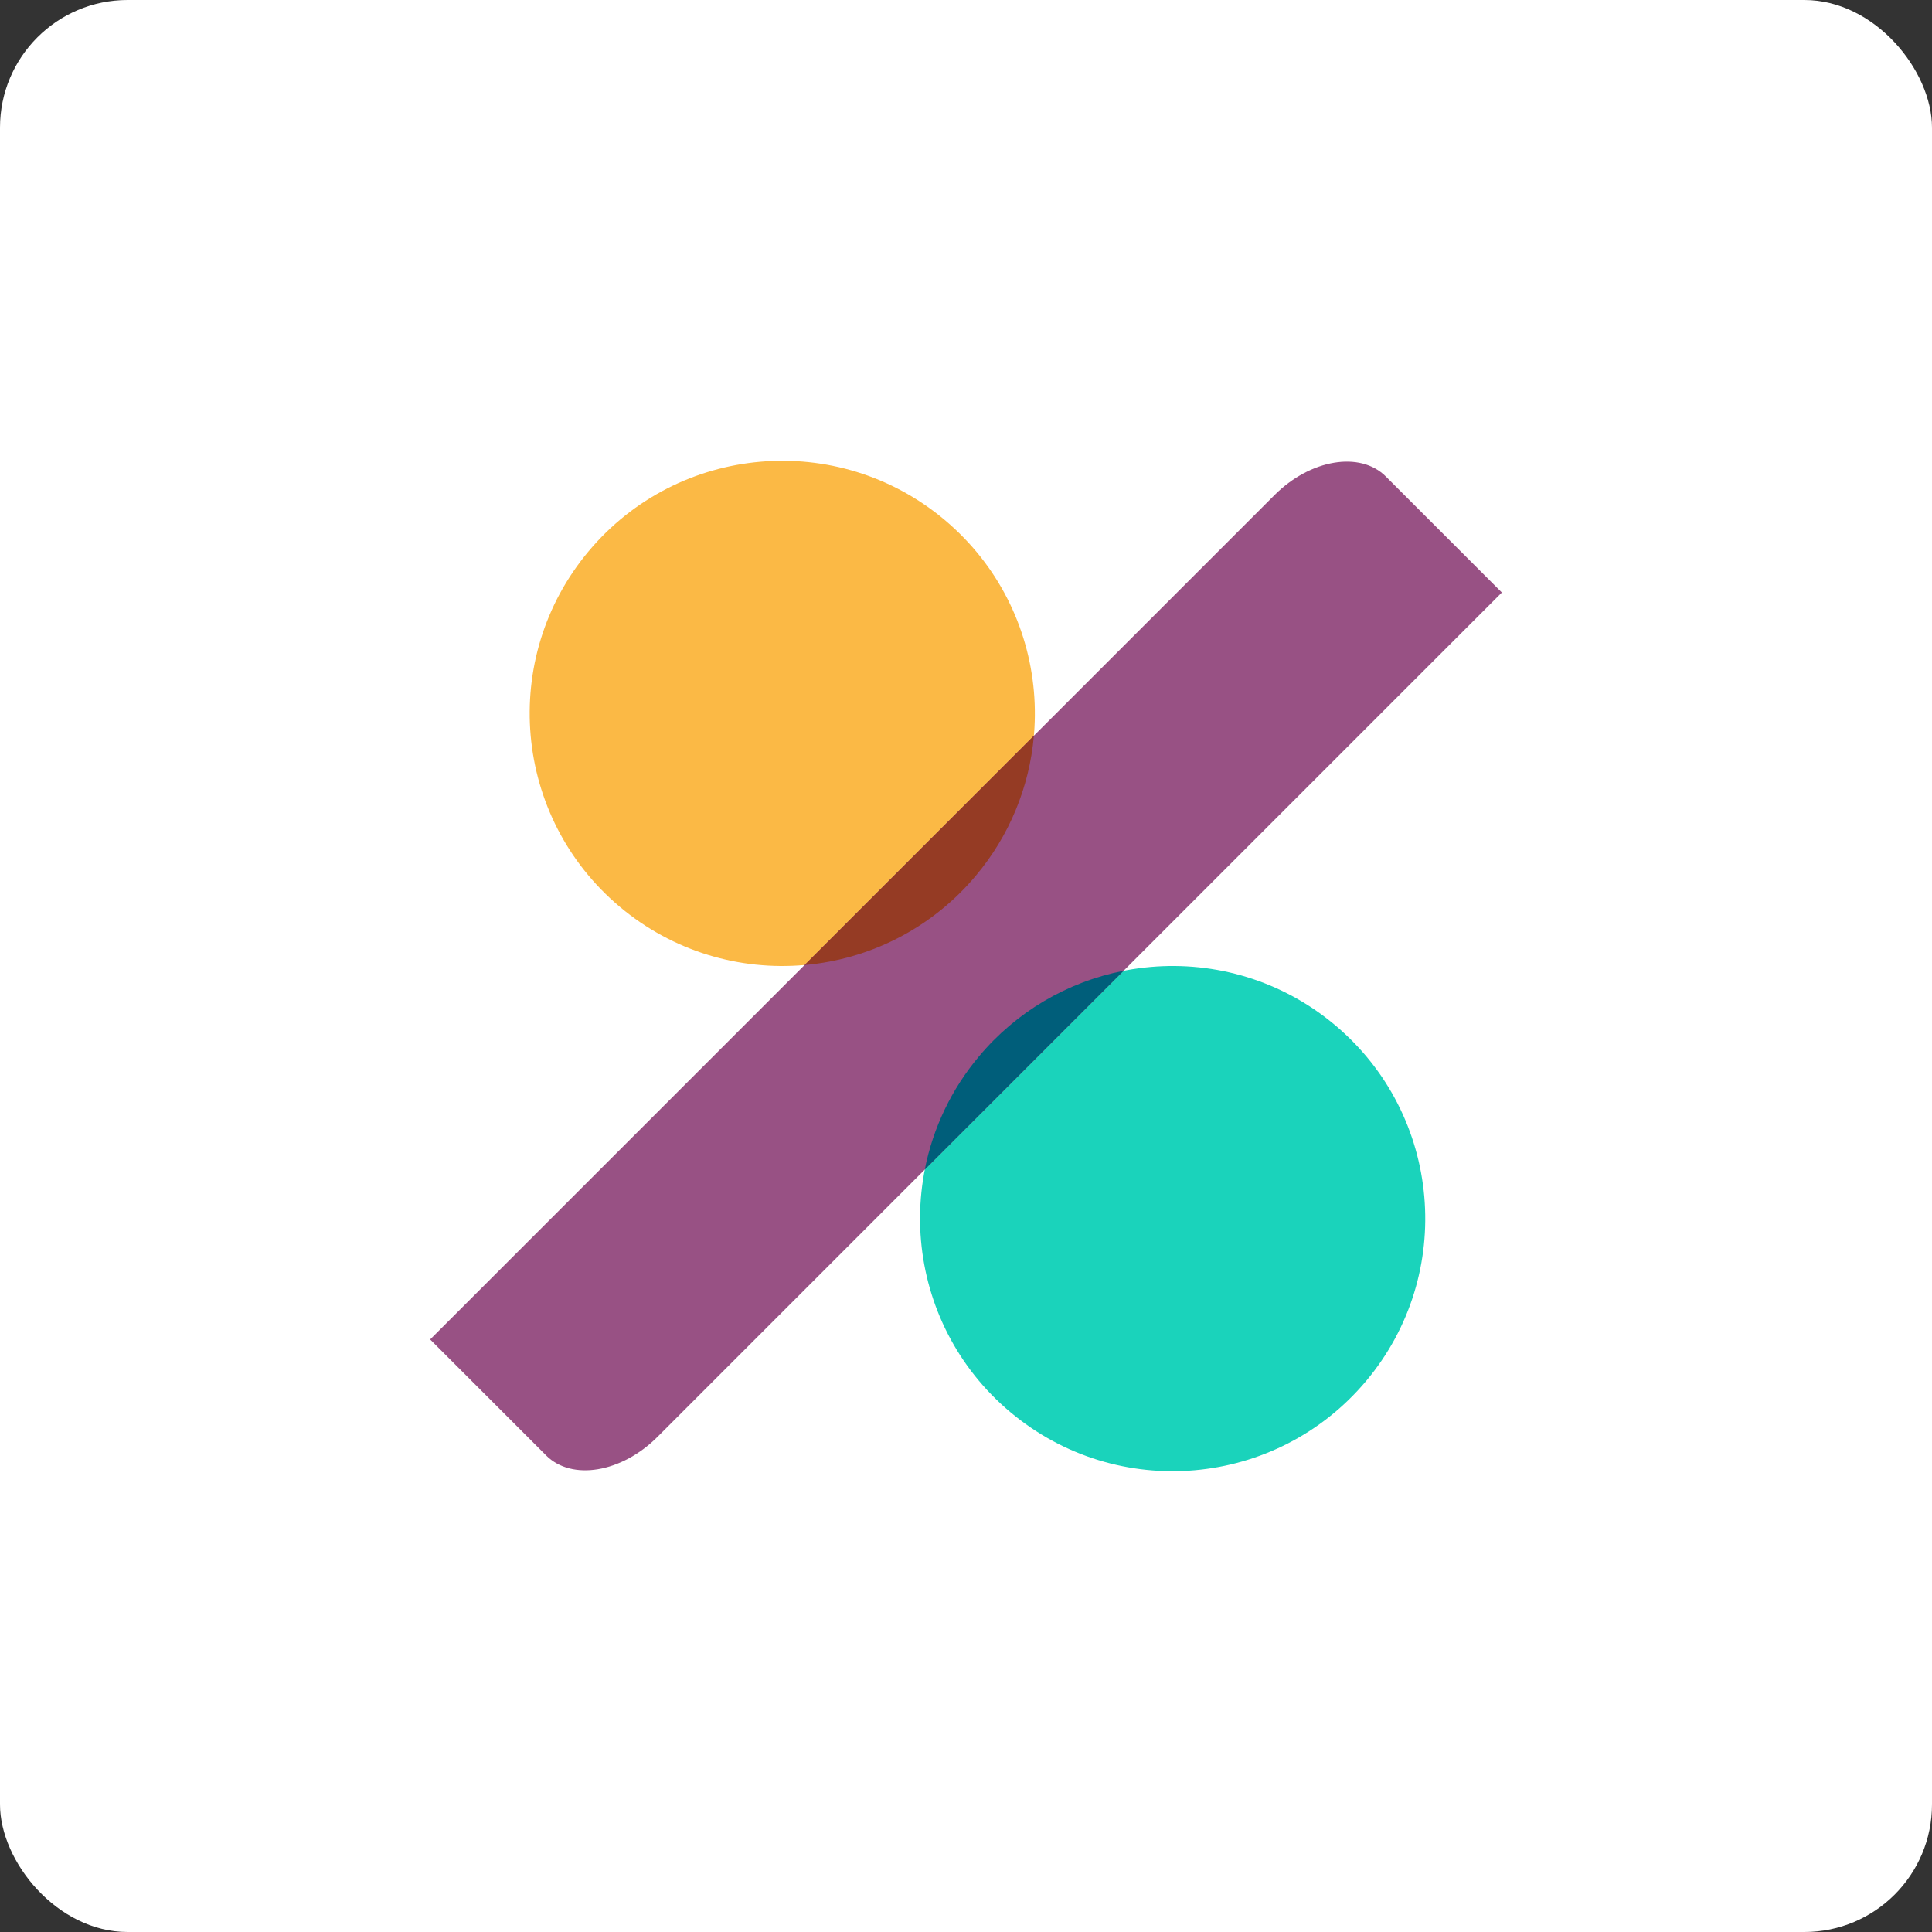
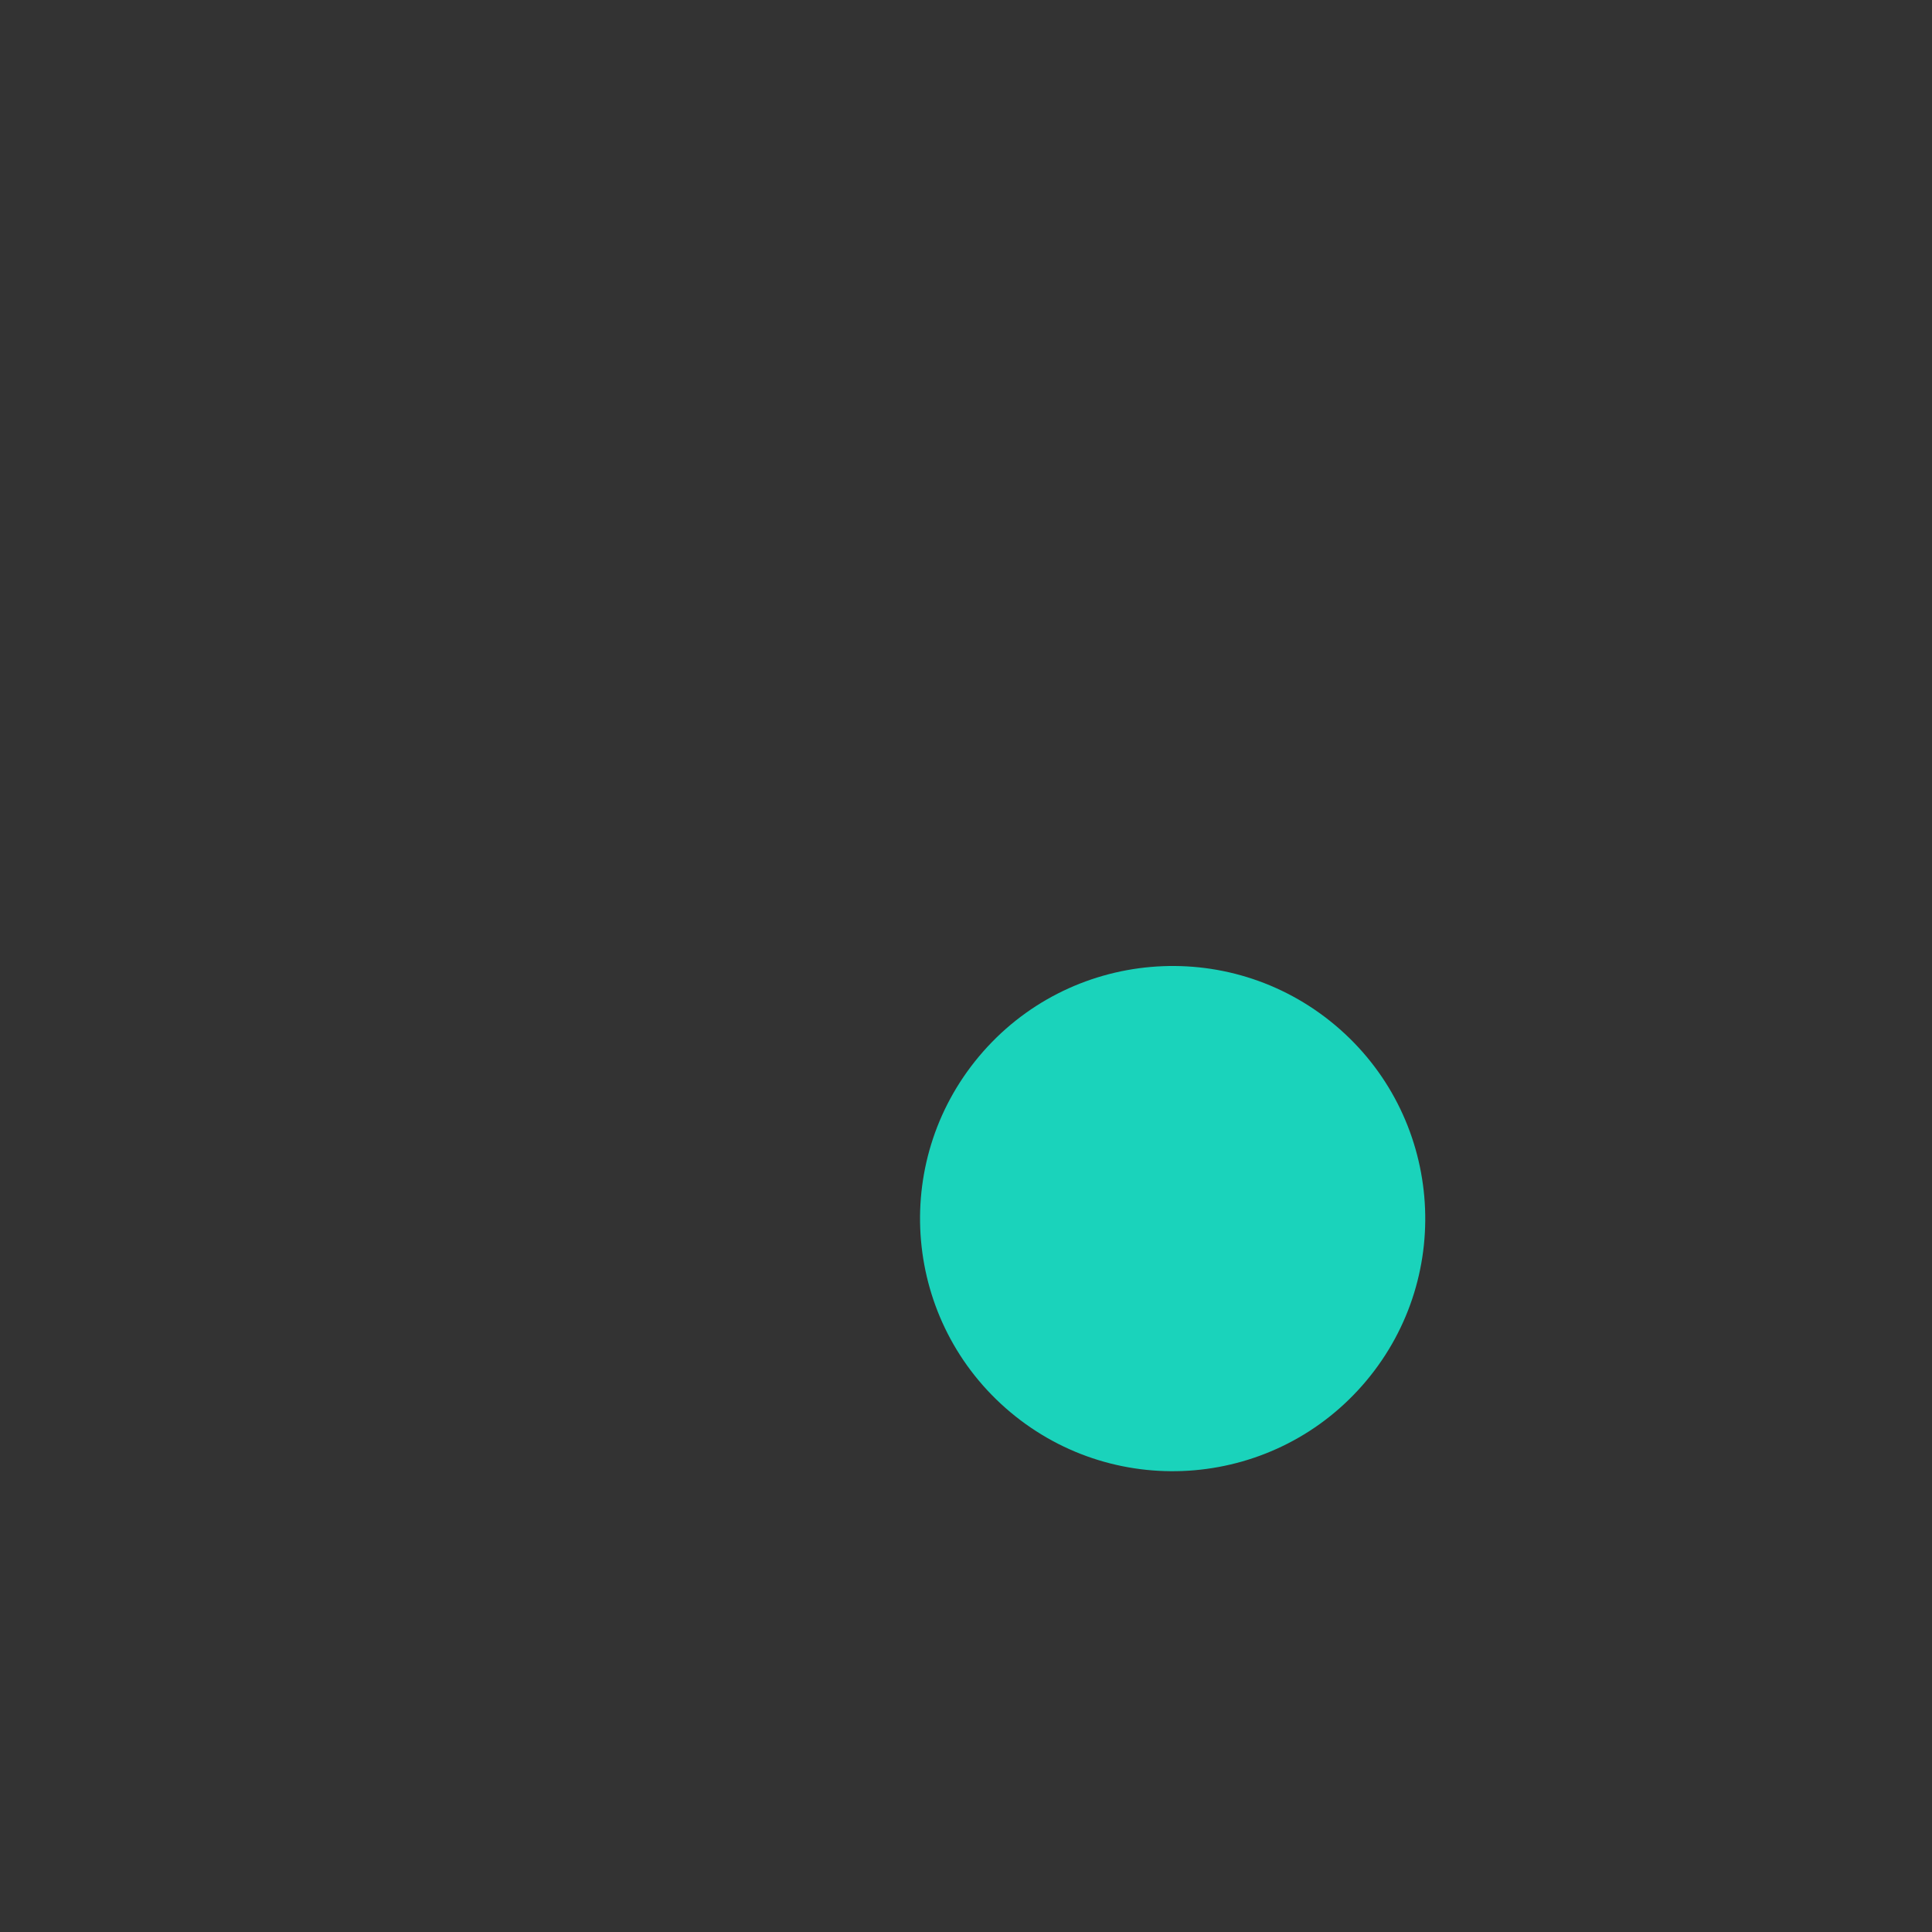
<svg xmlns="http://www.w3.org/2000/svg" width="106" height="106" viewBox="0 0 106 106" fill="none">
  <rect x="0" y="0" width="106" height="106" fill="#333333" stroke="none" />
-   <rect width="106" height="106" rx="7" fill="white" />
  <path d="M74.955 75.768C70.035 81.631 61.294 82.396 55.43 77.476C49.566 72.556 48.801 63.815 53.722 57.95C58.642 52.087 67.384 51.323 73.247 56.242C79.11 61.163 79.874 69.905 74.955 75.768Z" fill="#1AD3BB" />
-   <path d="M53.536 48.05C48.617 53.913 39.875 54.677 34.012 49.758C28.149 44.838 27.383 36.096 32.304 30.233C37.223 24.369 45.965 23.604 51.828 28.525C57.691 33.445 58.456 42.186 53.536 48.05Z" fill="#FBB945" />
-   <path d="M69.926 27.163C71.896 25.195 74.63 24.738 76.036 26.144L82.4 32.508L36.074 78.834C34.104 80.803 31.37 81.259 29.963 79.853L23.6 73.49L69.926 27.163Z" fill="#985184" />
-   <path d="M61.644 53.263L50.738 64.168C51.189 61.876 52.215 59.736 53.72 57.949C55.747 55.526 58.544 53.873 61.644 53.263Z" fill="#005E7A" />
-   <path d="M44.146 52.947C45.957 52.788 47.718 52.274 49.329 51.434C50.94 50.593 52.37 49.443 53.536 48.05C55.364 45.878 56.478 43.196 56.725 40.368L44.146 52.947Z" fill="#953B24" />
</svg>